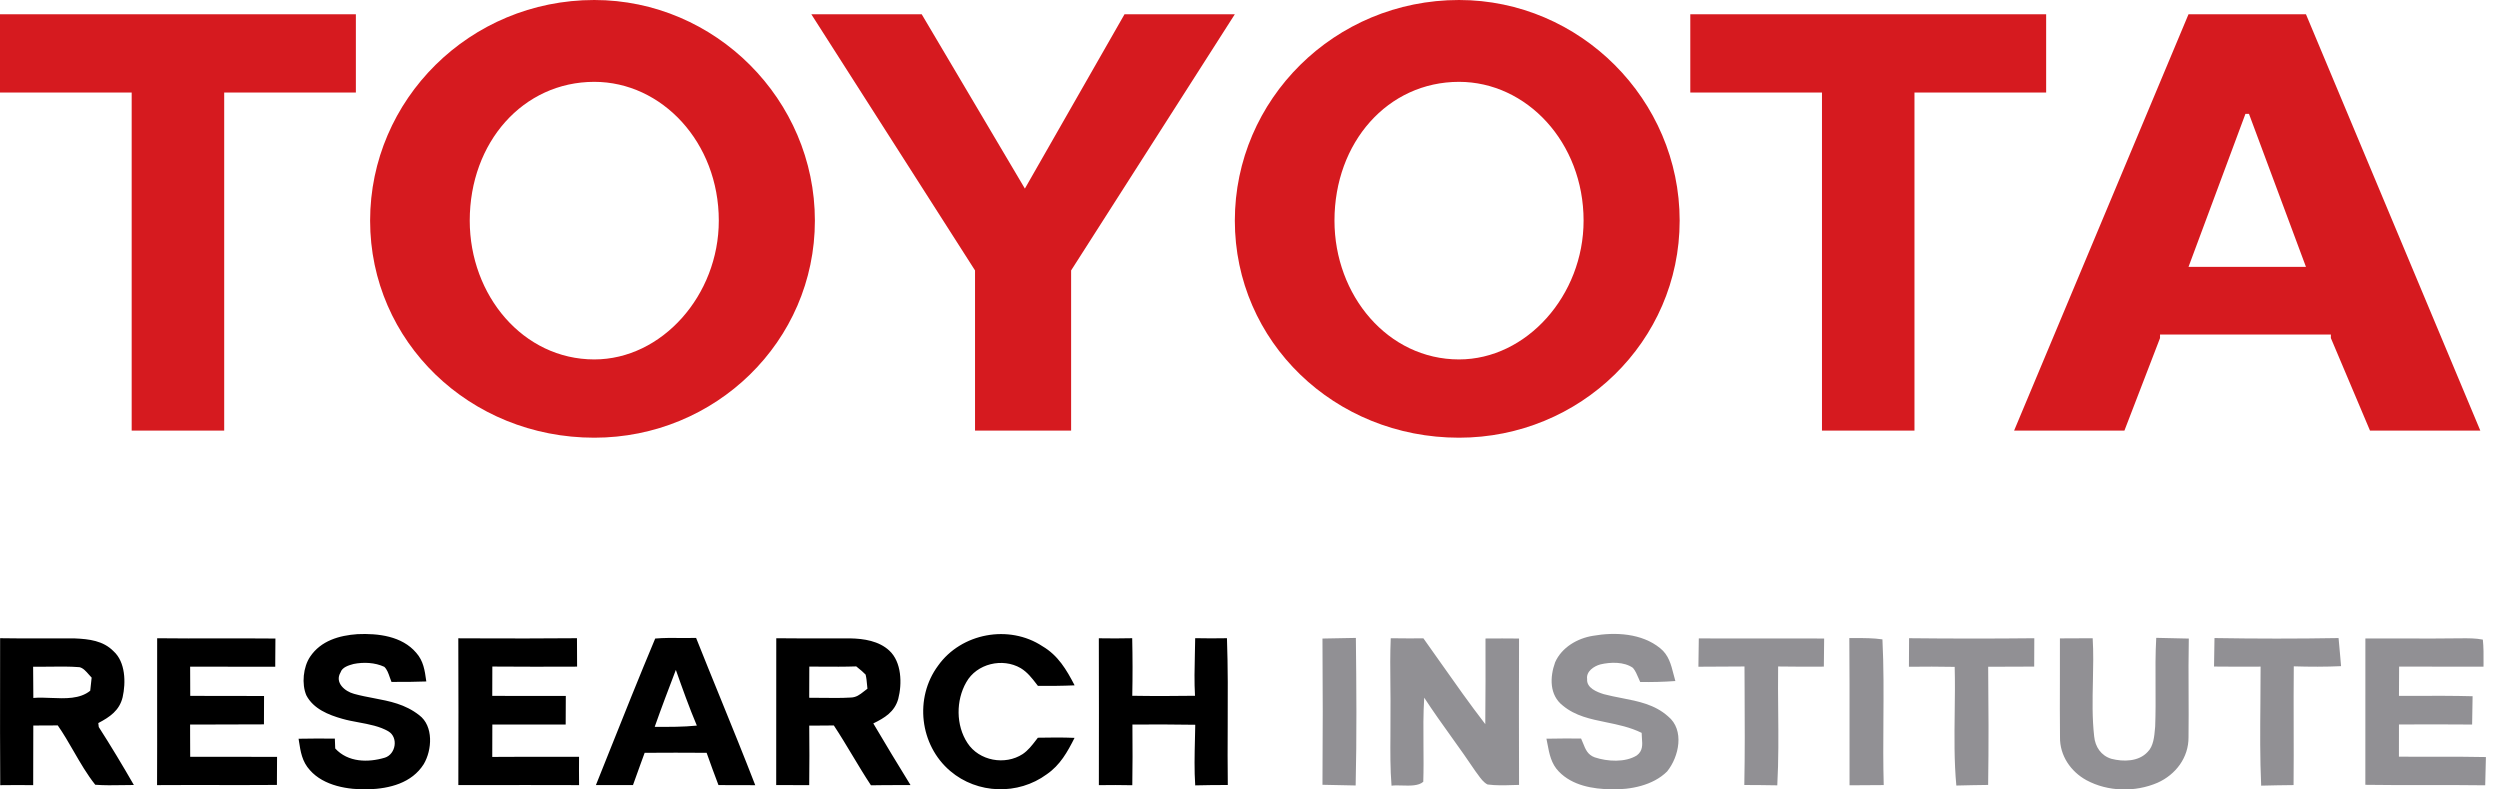
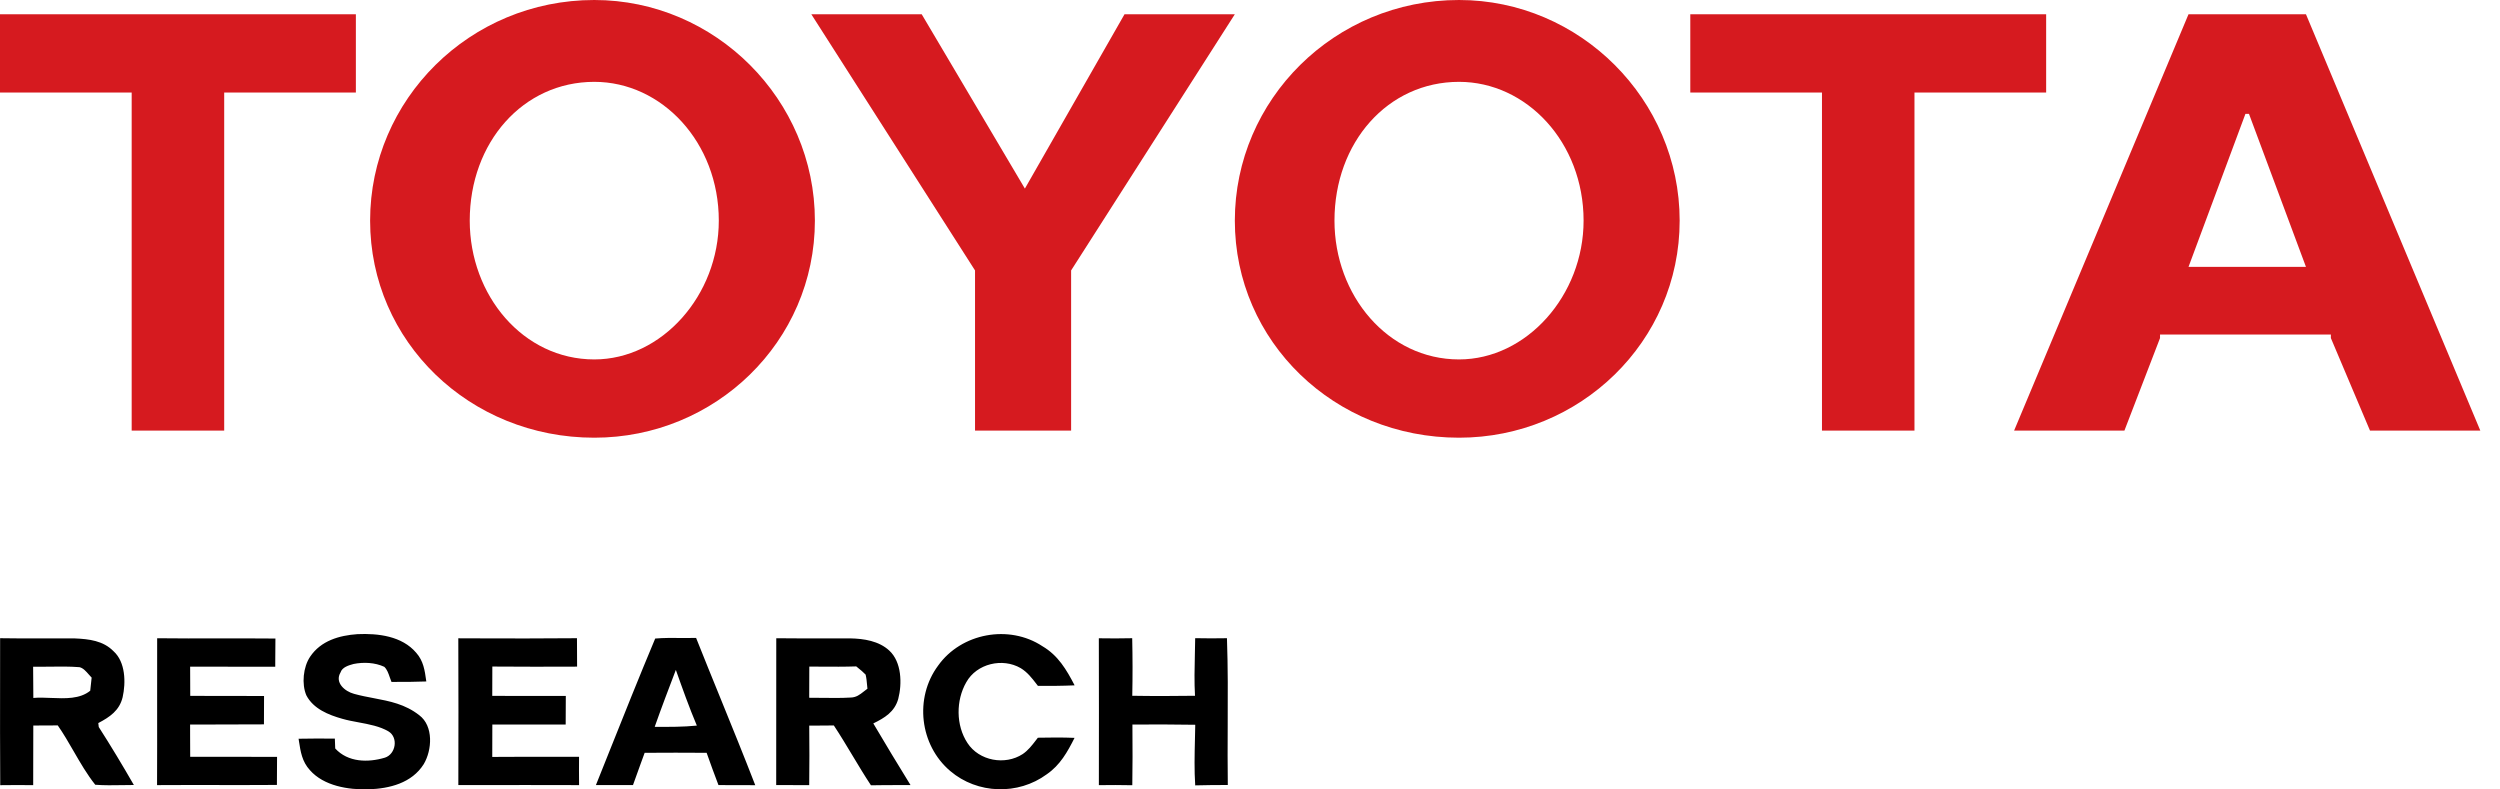
<svg xmlns="http://www.w3.org/2000/svg" width="152" height="48" viewBox="0 0 152 48" fill="none">
  <path fill-rule="evenodd" clip-rule="evenodd" d="M25.305 39.688C24.437 38.669 22.989 38.501 21.736 38.556C20.628 38.633 19.509 38.955 18.857 39.926C18.433 40.553 18.33 41.59 18.627 42.278C19.055 43.099 19.976 43.468 20.817 43.704C21.127 43.794 21.465 43.857 21.807 43.92C22.444 44.039 23.097 44.16 23.617 44.467C24.234 44.838 24.065 45.853 23.404 46.065C22.375 46.374 21.157 46.354 20.381 45.507C20.372 45.308 20.366 45.109 20.359 44.908C19.623 44.9 18.89 44.9 18.154 44.915L18.175 45.055C18.275 45.708 18.366 46.304 18.841 46.824C19.692 47.79 21.178 48.024 22.397 47.991C23.679 47.949 25.036 47.614 25.763 46.46C26.272 45.604 26.369 44.141 25.488 43.483C24.631 42.811 23.693 42.633 22.727 42.449C22.331 42.374 21.929 42.297 21.527 42.186C20.967 42.038 20.335 41.502 20.705 40.882C20.806 40.562 21.209 40.449 21.496 40.37C22.104 40.248 22.796 40.277 23.364 40.542C23.535 40.7 23.619 40.948 23.7 41.184C23.733 41.28 23.765 41.375 23.802 41.46C24.507 41.464 25.215 41.462 25.92 41.433L25.913 41.387C25.826 40.758 25.746 40.185 25.305 39.688ZM65.337 41.669C64.844 40.718 64.332 39.849 63.381 39.291C61.35 37.949 58.444 38.49 57.036 40.471C55.582 42.433 55.915 45.301 57.776 46.879C59.424 48.282 61.9 48.359 63.641 47.078C64.46 46.515 64.897 45.725 65.333 44.862C64.59 44.831 63.848 44.838 63.103 44.853C63.061 44.907 63.019 44.962 62.977 45.016L62.977 45.016C62.741 45.323 62.51 45.623 62.182 45.846C61.107 46.548 59.53 46.263 58.82 45.173C58.115 44.101 58.115 42.585 58.75 41.48C59.384 40.345 60.953 39.979 62.059 40.623C62.466 40.871 62.734 41.219 63.017 41.586L63.017 41.586C63.046 41.624 63.076 41.662 63.105 41.7C63.85 41.707 64.593 41.702 65.337 41.669ZM68.838 38.803C68.864 39.97 68.866 41.138 68.842 42.303C70.113 42.325 71.385 42.32 72.656 42.303C72.608 41.462 72.628 40.624 72.648 39.785V39.785V39.784V39.784V39.783C72.655 39.456 72.663 39.129 72.667 38.801C73.31 38.814 73.956 38.816 74.599 38.803C74.661 40.578 74.653 42.356 74.644 44.134C74.639 45.332 74.633 46.531 74.65 47.728C73.989 47.728 73.328 47.733 72.669 47.751C72.608 46.825 72.63 45.904 72.652 44.98V44.98V44.98V44.98V44.98V44.979V44.979V44.979V44.979C72.659 44.675 72.667 44.37 72.671 44.066C71.496 44.045 70.32 44.047 69.145 44.05L68.851 44.05L68.852 44.297C68.859 45.446 68.865 46.593 68.844 47.742C68.166 47.726 67.487 47.728 66.811 47.737C66.818 44.761 66.815 41.784 66.809 38.807C67.485 38.819 68.162 38.819 68.838 38.803ZM13.354 38.816C12.088 38.818 10.822 38.82 9.555 38.805C9.551 40.128 9.553 41.451 9.554 42.773V42.774C9.555 44.428 9.557 46.081 9.549 47.735C10.728 47.727 11.907 47.729 13.087 47.73H13.087H13.087H13.087H13.087C14.337 47.732 15.587 47.733 16.836 47.724C16.834 47.155 16.836 46.585 16.845 46.016C15.091 46.014 13.336 46.014 11.581 46.014H11.564C11.561 45.578 11.56 45.141 11.559 44.705V44.705C11.559 44.486 11.559 44.268 11.558 44.05C12.019 44.049 12.48 44.05 12.941 44.05H12.942H12.942H12.942H12.942C13.978 44.05 15.013 44.05 16.048 44.041C16.045 43.468 16.048 42.892 16.054 42.316C15.224 42.317 14.394 42.315 13.564 42.313L13.561 42.313C12.896 42.311 12.231 42.309 11.567 42.309C11.562 41.718 11.56 41.126 11.56 40.535C12.25 40.537 12.94 40.536 13.63 40.535C14.665 40.533 15.7 40.532 16.735 40.539L16.736 40.196C16.738 39.739 16.739 39.28 16.746 38.823C15.615 38.812 14.485 38.814 13.354 38.816ZM27.865 38.807L28.05 38.81L28.832 38.812H28.832H28.832H28.832C30.915 38.818 32.999 38.825 35.08 38.803C35.084 39.379 35.087 39.955 35.087 40.531C33.37 40.537 31.652 40.542 29.934 40.526V40.527V40.528V40.529V40.529C29.929 41.122 29.925 41.714 29.929 42.307C30.836 42.316 31.743 42.314 32.65 42.312H32.65H32.651H32.651C33.234 42.311 33.818 42.31 34.401 42.311L34.401 42.315C34.397 42.894 34.393 43.471 34.393 44.05C33.279 44.045 32.166 44.048 31.052 44.05H31.052H31.051H31.049C30.677 44.051 30.306 44.052 29.934 44.052C29.929 44.708 29.927 45.363 29.929 46.021C31.101 46.012 32.274 46.013 33.447 46.014H33.447H33.447H33.447C34.033 46.014 34.62 46.015 35.206 46.014C35.201 46.588 35.201 47.161 35.208 47.735C33.112 47.727 31.015 47.73 28.918 47.732H28.917H28.917H28.917L27.867 47.733C27.874 44.758 27.878 41.782 27.865 38.807ZM0.007 38.803C0.883 38.82 1.759 38.817 2.634 38.814H2.635C3.275 38.813 3.915 38.811 4.554 38.816C5.411 38.854 6.273 38.951 6.903 39.595C7.634 40.253 7.656 41.502 7.456 42.391C7.262 43.201 6.671 43.598 5.977 43.962C5.986 44.041 5.995 44.121 6.004 44.202C6.744 45.354 7.456 46.541 8.139 47.728C7.906 47.728 7.673 47.732 7.44 47.736H7.439H7.439H7.439H7.439H7.439H7.439C6.889 47.745 6.338 47.755 5.792 47.713C5.293 47.086 4.886 46.382 4.479 45.677C4.171 45.142 3.862 44.607 3.512 44.105C3.016 44.112 2.521 44.114 2.025 44.112C2.02 44.756 2.021 45.4 2.021 46.045C2.021 46.609 2.022 47.173 2.018 47.737C1.349 47.728 0.681 47.731 0.014 47.739C-0.001 45.612 0.002 43.484 0.005 41.356C0.006 40.505 0.007 39.654 0.007 38.803ZM2.014 40.537C2.346 40.542 2.679 40.538 3.013 40.533C3.619 40.525 4.227 40.517 4.83 40.564C5.055 40.612 5.235 40.82 5.4 41.01L5.4 41.01C5.459 41.078 5.516 41.144 5.572 41.199C5.541 41.464 5.513 41.729 5.486 41.996C4.859 42.507 3.97 42.47 3.111 42.435H3.111H3.111H3.111C2.736 42.419 2.366 42.404 2.027 42.435C2.024 42.119 2.022 41.803 2.021 41.486C2.019 41.17 2.017 40.854 2.014 40.537ZM50.063 38.814H50.062C49.107 38.815 48.151 38.816 47.197 38.805C47.193 40.292 47.194 41.78 47.195 43.268C47.196 44.756 47.197 46.243 47.193 47.731C47.413 47.731 47.634 47.732 47.855 47.733L47.857 47.733L47.859 47.733C48.305 47.735 48.752 47.737 49.2 47.737C49.215 46.53 49.215 45.323 49.202 44.118L49.502 44.117H49.502C49.901 44.116 50.3 44.114 50.698 44.108C51.091 44.703 51.458 45.315 51.826 45.927C52.193 46.538 52.56 47.15 52.954 47.746C53.509 47.735 54.064 47.734 54.619 47.733C54.866 47.733 55.112 47.732 55.359 47.731C54.595 46.488 53.835 45.242 53.097 43.984C53.788 43.646 54.386 43.287 54.612 42.499C54.853 41.574 54.826 40.251 54.066 39.553C53.436 38.971 52.524 38.829 51.7 38.814C51.154 38.812 50.609 38.813 50.063 38.814ZM49.92 40.532C49.682 40.531 49.444 40.529 49.206 40.529C49.206 41.162 49.204 41.793 49.2 42.424C49.478 42.422 49.758 42.426 50.038 42.43H50.038C50.597 42.437 51.157 42.444 51.713 42.411C52.061 42.406 52.281 42.231 52.52 42.042C52.591 41.986 52.663 41.929 52.74 41.874C52.732 41.8 52.725 41.725 52.718 41.65C52.699 41.437 52.68 41.222 52.63 41.016C52.488 40.865 52.323 40.731 52.16 40.6L52.16 40.599C52.126 40.572 52.093 40.545 52.059 40.517C51.346 40.542 50.633 40.537 49.92 40.532H49.92H49.92ZM41.417 38.789H41.417C41.72 38.791 42.023 38.794 42.324 38.788C42.808 40.006 43.302 41.221 43.797 42.436C44.514 44.2 45.232 45.964 45.919 47.739C45.172 47.733 44.428 47.731 43.683 47.733C43.436 47.082 43.194 46.429 42.963 45.771C41.707 45.763 40.451 45.76 39.195 45.771C39.112 46.002 39.027 46.233 38.942 46.464C38.788 46.885 38.633 47.306 38.486 47.731H36.232C36.484 47.103 36.735 46.473 36.987 45.843L36.987 45.842C37.923 43.497 38.864 41.141 39.836 38.823C40.36 38.779 40.889 38.784 41.417 38.789ZM41.092 40.729C41.495 41.868 41.899 43.004 42.368 44.116C41.535 44.2 40.703 44.196 39.866 44.192L39.806 44.191C40.215 43.029 40.654 41.879 41.092 40.729Z" fill="black" />
-   <path fill-rule="evenodd" clip-rule="evenodd" d="M96.852 38.657C98.209 38.417 99.826 38.503 100.937 39.41C101.452 39.82 101.599 40.399 101.751 40.993L101.751 40.993C101.786 41.131 101.822 41.269 101.862 41.407C101.15 41.46 100.439 41.475 99.725 41.466C99.688 41.388 99.653 41.306 99.618 41.222L99.618 41.222L99.618 41.222L99.618 41.222C99.526 41.006 99.432 40.783 99.284 40.608C98.749 40.224 97.914 40.251 97.302 40.396C96.909 40.504 96.431 40.82 96.497 41.288C96.453 41.828 97.092 42.075 97.513 42.206C97.868 42.301 98.233 42.372 98.597 42.442C99.604 42.637 100.611 42.833 101.417 43.554C102.435 44.379 102.087 46.007 101.36 46.905C100.5 47.759 99.13 48.022 97.962 47.991C96.832 47.973 95.594 47.759 94.777 46.91C94.312 46.435 94.198 45.833 94.082 45.214L94.082 45.214L94.082 45.214L94.082 45.214L94.082 45.214L94.082 45.214L94.082 45.214L94.082 45.214C94.063 45.114 94.044 45.013 94.023 44.913C94.726 44.9 95.429 44.895 96.129 44.902C96.176 45.001 96.216 45.101 96.255 45.199L96.255 45.199L96.255 45.199C96.399 45.561 96.531 45.892 96.96 46.047C97.722 46.301 98.813 46.371 99.518 45.93C99.889 45.653 99.861 45.281 99.83 44.889C99.822 44.78 99.813 44.669 99.813 44.558C99.109 44.212 98.37 44.061 97.652 43.914C96.699 43.719 95.782 43.532 95.026 42.905C94.195 42.265 94.226 41.168 94.552 40.266C94.951 39.361 95.905 38.807 96.852 38.657ZM80.406 38.823L80.424 38.823C81.094 38.812 81.767 38.801 82.437 38.785C82.47 41.773 82.495 44.772 82.424 47.757C81.752 47.742 81.08 47.728 80.406 47.715C80.428 44.752 80.428 41.786 80.406 38.823ZM86.544 38.812C85.881 38.816 85.22 38.814 84.557 38.805C84.516 39.759 84.526 40.712 84.536 41.665C84.542 42.274 84.548 42.884 84.541 43.494C84.544 43.898 84.541 44.3 84.538 44.702V44.702V44.702V44.702V44.702V44.702V44.702C84.53 45.725 84.523 46.744 84.605 47.77C84.786 47.744 85.012 47.751 85.248 47.758C85.727 47.772 86.25 47.788 86.535 47.532C86.559 46.8 86.553 46.069 86.547 45.337C86.539 44.364 86.531 43.391 86.592 42.419C87.128 43.243 87.699 44.041 88.271 44.839L88.271 44.839L88.271 44.839C88.76 45.523 89.25 46.206 89.716 46.905C89.764 46.966 89.811 47.032 89.86 47.099C90.026 47.33 90.205 47.58 90.446 47.697C90.948 47.764 91.465 47.748 91.975 47.732C92.103 47.728 92.231 47.724 92.358 47.722C92.349 44.756 92.349 41.788 92.358 38.823C91.677 38.814 90.996 38.816 90.318 38.821C90.322 40.557 90.324 42.294 90.305 44.028C89.362 42.805 88.469 41.538 87.577 40.272L87.577 40.272C87.234 39.784 86.89 39.297 86.544 38.812ZM103.287 38.816L105.194 38.818L105.194 38.818C107.099 38.82 109.003 38.822 110.908 38.821C110.904 39.107 110.902 39.393 110.899 39.679C110.896 39.962 110.893 40.246 110.89 40.531C109.963 40.537 109.037 40.537 108.11 40.522C108.098 41.411 108.106 42.302 108.114 43.194V43.194V43.194V43.194V43.194V43.195C108.128 44.714 108.141 46.234 108.059 47.748C107.392 47.735 106.724 47.731 106.054 47.728C106.092 45.796 106.082 43.862 106.072 41.928V41.928C106.07 41.459 106.067 40.991 106.065 40.522L106.064 40.522C105.131 40.529 104.197 40.535 103.263 40.537C103.274 39.964 103.281 39.39 103.287 38.817V38.817V38.817V38.817V38.817V38.817L103.287 38.816ZM112.804 38.795C112.682 38.795 112.56 38.795 112.439 38.794C112.454 40.684 112.453 42.574 112.451 44.464V44.464V44.464V44.464V44.464C112.451 45.558 112.45 46.652 112.452 47.746C113.144 47.737 113.836 47.733 114.53 47.733C114.493 46.43 114.502 45.122 114.511 43.814V43.814V43.814V43.814V43.814V43.814C114.522 42.164 114.534 40.513 114.452 38.874C113.912 38.794 113.355 38.794 112.804 38.795ZM116.072 38.803C118.61 38.83 121.15 38.832 123.686 38.805C123.686 39.381 123.683 39.955 123.679 40.529C122.747 40.531 121.813 40.535 120.881 40.539C120.903 42.934 120.916 45.33 120.879 47.724L120.873 47.724C120.232 47.733 119.588 47.742 118.945 47.761C118.808 46.282 118.827 44.787 118.846 43.293C118.858 42.376 118.87 41.459 118.845 40.546C117.918 40.531 116.99 40.524 116.063 40.539C116.063 39.959 116.065 39.381 116.072 38.803ZM127.235 38.805C126.569 38.812 125.906 38.816 125.243 38.814C125.247 39.672 125.245 40.53 125.242 41.389V41.389V41.389C125.239 42.533 125.236 43.678 125.248 44.82C125.23 45.934 125.897 46.91 126.854 47.435C128.16 48.141 129.819 48.176 131.176 47.592C132.282 47.099 133.073 46.06 133.062 44.82C133.074 43.913 133.07 43.005 133.066 42.097V42.096V42.096C133.061 41.006 133.057 39.916 133.079 38.825C132.419 38.814 131.758 38.801 131.099 38.781C131.045 39.752 131.051 40.723 131.057 41.694V41.694V41.694C131.062 42.518 131.066 43.341 131.035 44.163C131.031 44.204 131.028 44.247 131.024 44.29C130.982 44.777 130.931 45.374 130.577 45.716C130.035 46.312 129.094 46.323 128.372 46.135C127.746 45.946 127.385 45.407 127.325 44.767C127.2 43.666 127.225 42.545 127.249 41.423V41.423V41.423C127.268 40.547 127.287 39.671 127.235 38.805ZM134.641 38.794C137.151 38.836 139.676 38.838 142.185 38.794C142.223 39.173 142.255 39.552 142.288 39.931L142.288 39.933C142.304 40.123 142.32 40.312 142.337 40.502C141.379 40.546 140.422 40.544 139.462 40.513C139.45 41.717 139.452 42.92 139.455 44.123C139.458 45.326 139.461 46.529 139.449 47.733C138.792 47.739 138.136 47.75 137.479 47.768C137.403 46.097 137.417 44.421 137.432 42.747C137.439 42.008 137.445 41.269 137.444 40.531C136.501 40.537 135.556 40.537 134.613 40.526C134.622 39.948 134.63 39.37 134.641 38.794ZM146.227 38.819C145.423 38.816 144.62 38.813 143.815 38.819C143.819 41.784 143.817 44.752 143.813 47.717C145.045 47.736 146.276 47.734 147.507 47.733C148.705 47.731 149.902 47.729 151.101 47.746L151.101 47.724C151.114 47.16 151.127 46.593 151.143 46.029C150.024 46.003 148.906 46.005 147.787 46.008C147.143 46.01 146.499 46.011 145.855 46.007C145.855 45.354 145.855 44.701 145.857 44.048C147.34 44.041 148.823 44.039 150.305 44.052C150.314 43.479 150.323 42.905 150.334 42.331C149.193 42.301 148.051 42.304 146.91 42.307C146.559 42.308 146.208 42.309 145.857 42.309C145.857 41.716 145.86 41.122 145.866 40.529C147.576 40.535 149.288 40.537 150.997 40.535C150.997 40.452 150.998 40.368 150.999 40.284C151.002 39.82 151.006 39.349 150.957 38.889C150.533 38.803 150.08 38.806 149.645 38.809C149.601 38.809 149.558 38.809 149.514 38.81C148.418 38.828 147.322 38.823 146.227 38.819Z" fill="#919094" />
  <path fill-rule="evenodd" clip-rule="evenodd" d="M96.282 13.414C96.282 17.957 92.818 21.853 88.709 21.853C84.379 21.853 81.136 17.957 81.136 13.414C81.136 8.655 84.379 4.976 88.709 4.976C92.818 4.976 96.282 8.655 96.282 13.414ZM88.709 0C81.136 0 75.078 6.058 75.078 13.414C75.078 20.771 81.136 26.612 88.709 26.612C96.065 26.612 102.123 20.771 102.123 13.414C102.123 6.058 96.065 0 88.709 0ZM116.4 26.179V5.625H124.406V0.866H102.77V5.625H110.776V26.179H116.4ZM136.522 16.225H140.202L136.738 6.924H136.522L133.062 16.225H136.522ZM131.33 20.338V20.555L129.165 26.179H122.458L133.062 0.866H140.202L150.802 26.179H144.095L141.717 20.555V20.338H131.33ZM13.631 26.179V5.625H21.637V0.866H0V5.625H8.006V26.179H13.631ZM36.133 21.853C40.243 21.853 43.703 17.957 43.703 13.414C43.703 8.655 40.243 4.976 36.133 4.976C31.804 4.976 28.56 8.655 28.56 13.414C28.56 17.957 31.804 21.853 36.133 21.853ZM22.503 13.414C22.503 6.058 28.56 0 36.133 0C43.487 0 49.545 6.058 49.545 13.414C49.545 20.771 43.487 26.612 36.133 26.612C28.56 26.612 22.503 20.771 22.503 13.414ZM65.124 26.179H62.313H59.282V16.442L49.328 0.866H56.039L62.313 11.466L68.371 0.866H75.078L65.124 16.442V26.179Z" fill="#D61A1F" />
</svg>